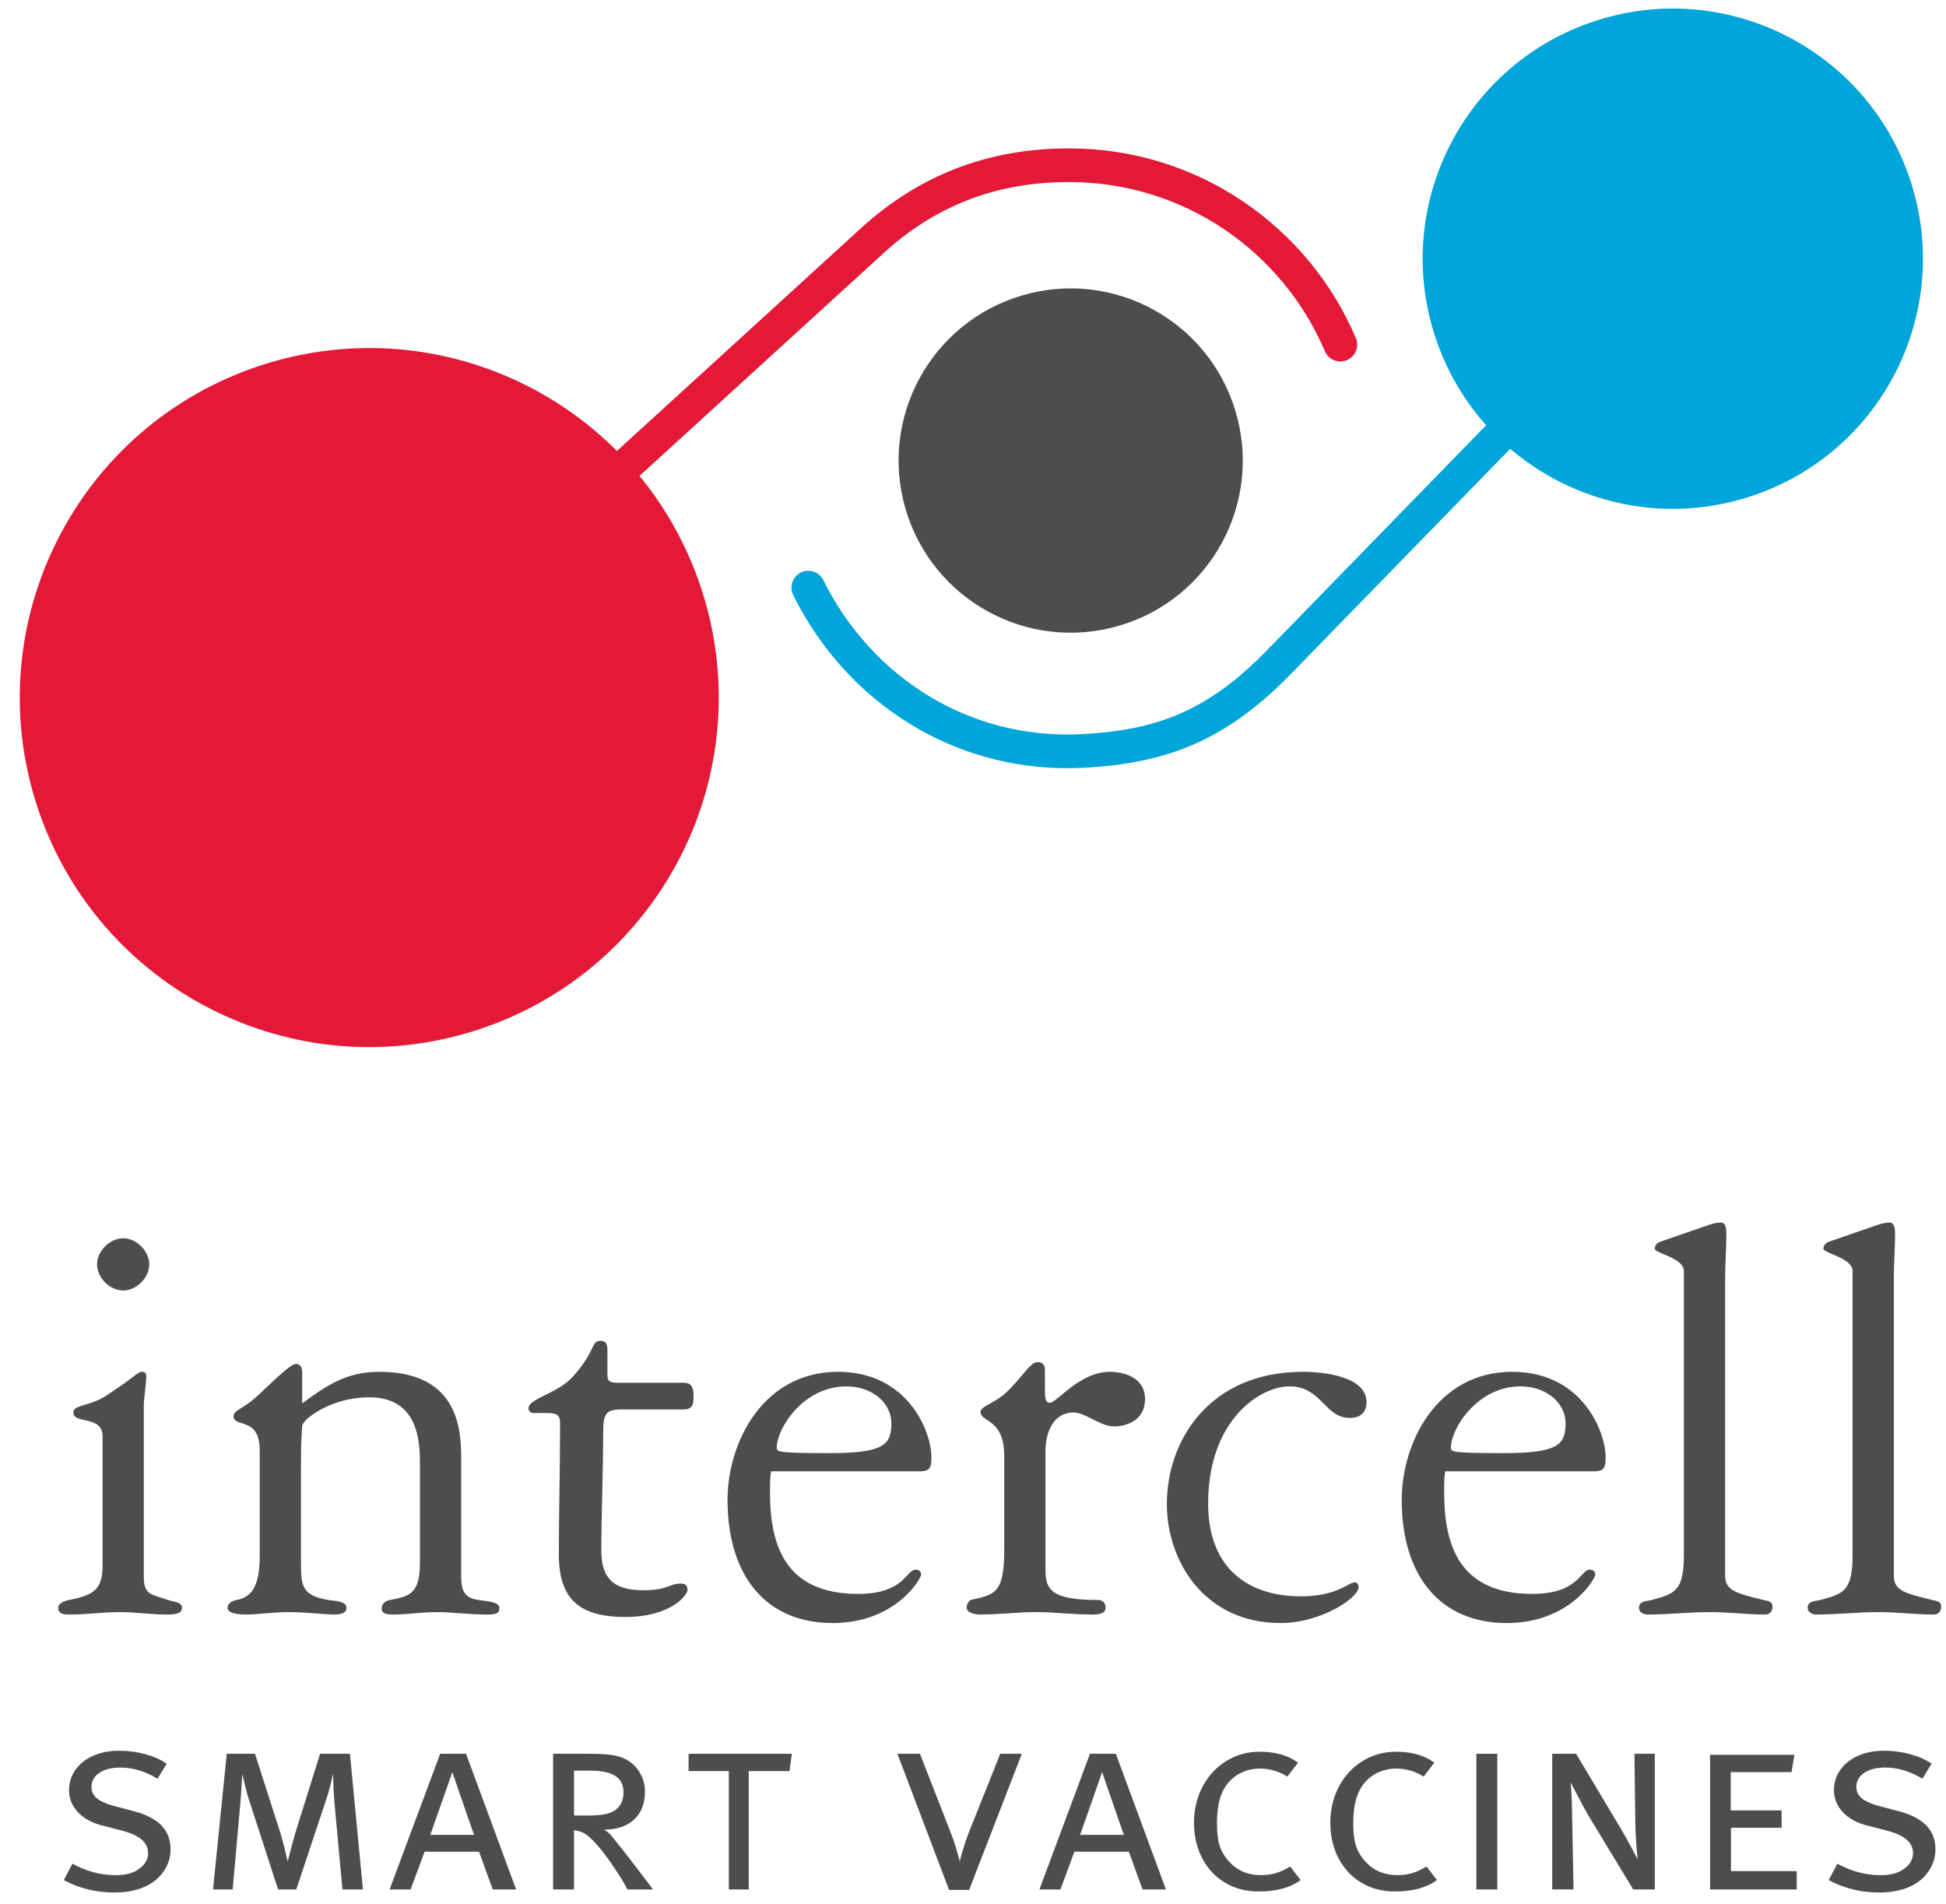
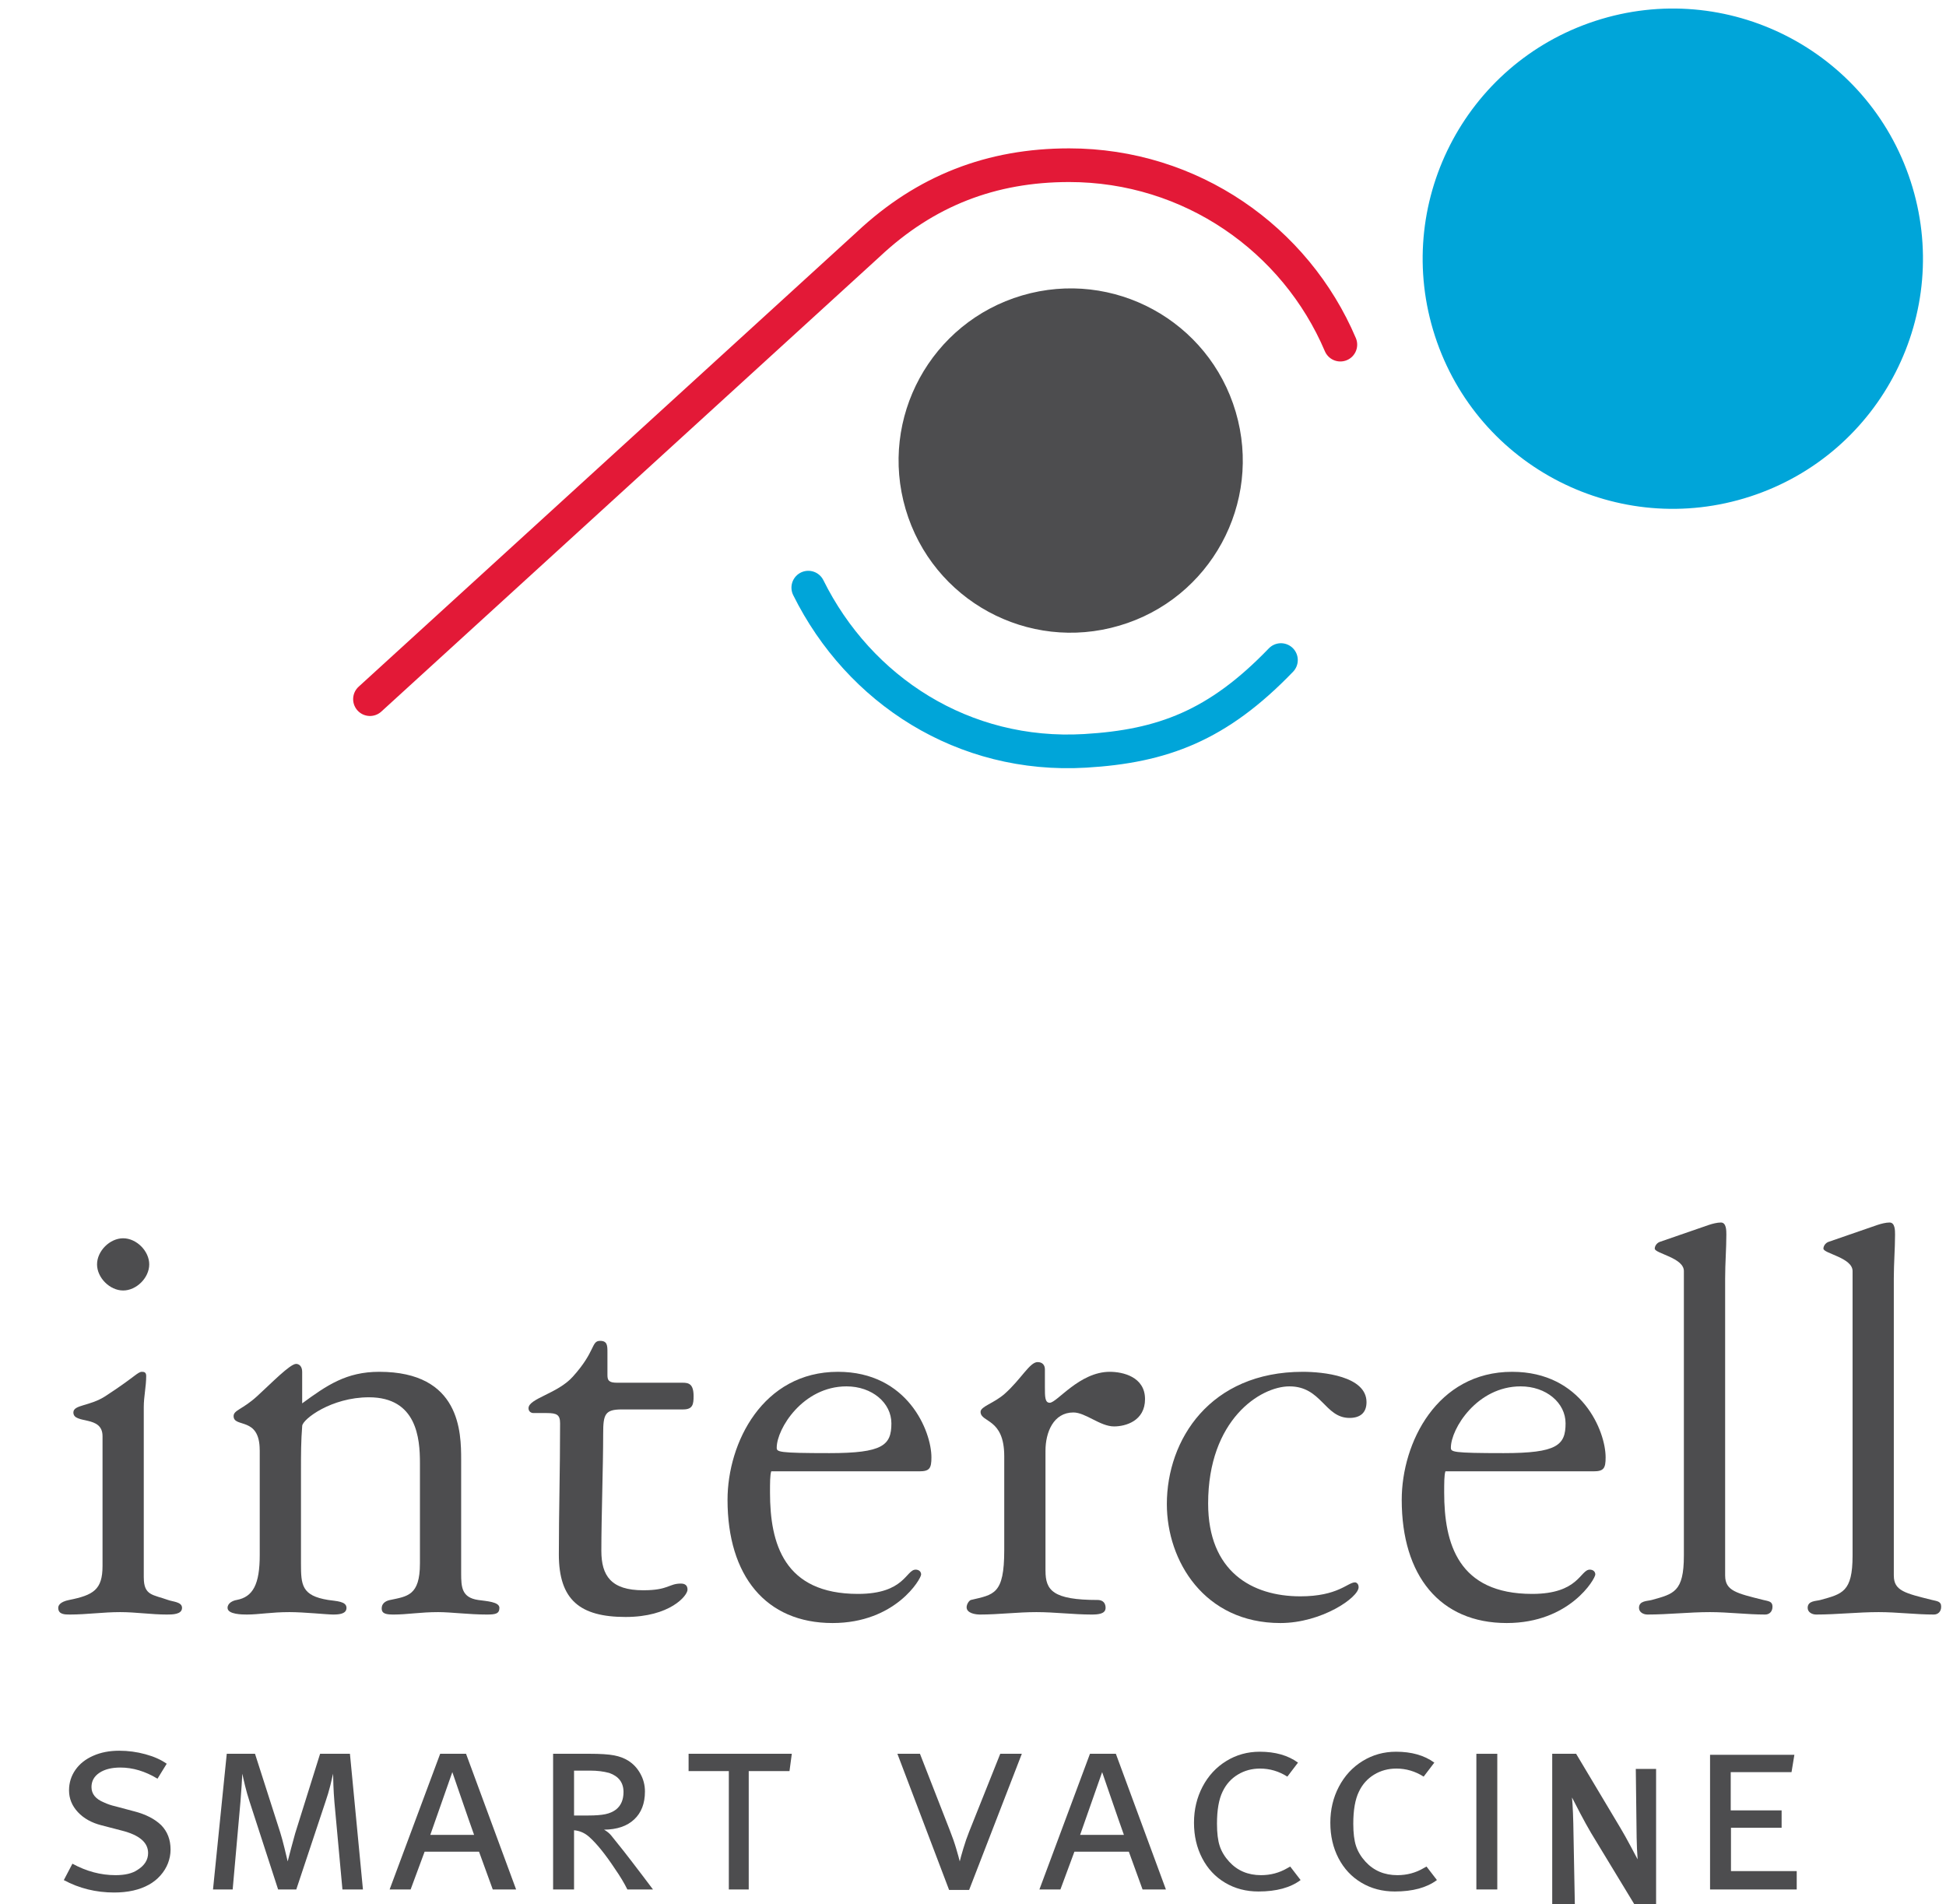
<svg xmlns="http://www.w3.org/2000/svg" version="1.1" x="0px" y="0px" width="93px" height="91px" viewBox="-0.944 -0.408 93 91" enable-background="new -0.944 -0.408 93 91" xml:space="preserve">
  <defs>
</defs>
-   <line fill="none" stroke="#00A5D9" stroke-width="1.609" x1="60.273" y1="31.136" x2="82.769" y2="8.038" />
  <path fill="none" stroke="#00A5D9" stroke-width="1.609" stroke-linecap="round" d="M60.273,31.136  c-3.021,3.137-5.657,4.121-9.361,4.339c-5.812,0.342-10.794-2.893-13.228-7.8" />
-   <path fill="#E31937" d="M32.583,27.758c2.855,8.77-1.937,18.194-10.706,21.05c-8.77,2.855-18.195-1.936-21.052-10.706  C-2.03,29.33,2.764,19.906,11.533,17.05C20.303,14.193,29.726,18.988,32.583,27.758" />
  <path fill="#00A5D9" d="M90.365,8.253c2.044,6.277-1.387,13.023-7.665,15.066c-6.276,2.044-13.021-1.385-15.065-7.664  c-2.043-6.275,1.39-13.02,7.664-15.064C81.574-1.454,88.321,1.977,90.365,8.253" />
  <path fill="#4D4D4F" d="M58.112,19.279c1.285,4.36-1.208,8.934-5.563,10.212c-4.356,1.286-8.928-1.203-10.213-5.565  c-1.283-4.361,1.21-8.931,5.567-10.215C52.261,12.428,56.83,14.921,58.112,19.279" />
  <path fill="none" stroke="#E31937" stroke-width="1.609" stroke-linecap="round" d="M63.112,16.062  c-2.142-5.041-7.139-8.575-12.961-8.575c-3.71,0-6.867,1.217-9.6,3.781 M16.737,33.004l23.814-21.736" />
  <path fill="#4D4D4F" d="M6.188,60.016c0,0.638-0.608,1.248-1.247,1.248c-0.638,0-1.247-0.61-1.247-1.248  c0-0.637,0.609-1.247,1.247-1.247C5.58,58.769,6.188,59.379,6.188,60.016 M5.928,74.981c0,0.87,0.435,0.812,1.16,1.073  c0.231,0.087,0.667,0.087,0.667,0.377c0,0.319-0.464,0.319-0.726,0.319c-0.754,0-1.479-0.116-2.232-0.116  c-0.813,0-1.595,0.116-2.407,0.116c-0.232,0-0.551,0-0.551-0.319c0-0.116,0.087-0.29,0.521-0.377  c1.16-0.232,1.596-0.493,1.596-1.624v-6.206c0-1.016-1.393-0.551-1.393-1.131c0-0.378,0.783-0.291,1.537-0.784  c1.421-0.927,1.537-1.159,1.74-1.159c0.116,0,0.203,0.028,0.203,0.203c0,0.493-0.116,0.986-0.116,1.479V74.981z" />
  <path fill="#4D4D4F" d="M11.467,68.891c0-1.624-1.247-1.044-1.247-1.624c0-0.29,0.435-0.319,1.131-0.958  c0.667-0.608,1.566-1.537,1.856-1.537c0.145,0,0.29,0.117,0.29,0.378v1.508c1.188-0.87,2.116-1.508,3.683-1.508  c3.886,0,3.915,2.899,3.915,4.205v5.423c0,0.667,0.029,1.16,0.812,1.276c0.406,0.058,1.016,0.087,1.016,0.377  s-0.203,0.319-0.609,0.319c-0.841,0-1.711-0.116-2.319-0.116c-0.842,0-1.479,0.116-2.117,0.116c-0.349,0-0.58-0.029-0.58-0.29  c0-0.29,0.261-0.378,0.406-0.406c0.812-0.174,1.421-0.203,1.421-1.74V69.5c0-1.16-0.146-3.132-2.437-3.132  c-1.798,0-3.161,1.044-3.189,1.363c-0.059,0.724-0.059,1.392-0.059,2.088v4.495c0,1.015,0.029,1.537,1.305,1.74  c0.378,0.058,0.87,0.058,0.87,0.377c0,0.29-0.348,0.319-0.638,0.319c0,0,0.029,0,0,0c-0.29,0-1.392-0.116-2.088-0.116  c-0.87,0-1.45,0.116-2.03,0.116c-0.203,0-0.928,0-0.928-0.319c0-0.232,0.261-0.349,0.435-0.377c0.783-0.145,1.103-0.754,1.103-2.146  V68.891" />
  <path fill="#4D4D4F" d="M28.779,66.948c-0.812,0-0.897,0.232-0.897,1.16c0,1.566-0.087,3.973-0.087,5.597  c0,1.189,0.464,1.885,2.001,1.885c1.218,0,1.218-0.32,1.798-0.32c0.203,0,0.319,0.088,0.319,0.291c0,0.29-0.842,1.305-2.959,1.305  c-2.175,0-3.19-0.812-3.19-2.987c0-2.001,0.059-4.002,0.059-6.265c0-0.406-0.146-0.493-0.639-0.493h-0.638  c-0.086,0-0.232-0.057-0.232-0.231c0-0.465,1.393-0.696,2.118-1.508c1.101-1.218,0.869-1.711,1.304-1.711  c0.35,0,0.35,0.232,0.35,0.551v1.073c0,0.261,0.057,0.377,0.463,0.377h3.133c0.289,0,0.521,0.058,0.521,0.637  c0,0.378-0.029,0.639-0.492,0.639H28.779" />
  <path fill="#4D4D4F" d="M41.656,67.614c0-0.985-0.929-1.768-2.146-1.768c-2.088,0-3.334,2.03-3.334,2.929  c0,0.203,0.057,0.261,2.521,0.261C41.251,69.036,41.656,68.659,41.656,67.614 M35.914,69.906c-0.059,0.174-0.059,0.55-0.059,1.015  c0,2.436,0.667,4.843,4.205,4.843c2.233,0,2.291-1.16,2.755-1.16c0.146,0,0.262,0.087,0.262,0.232c0,0.203-1.219,2.32-4.234,2.32  c-3.19,0-5.018-2.262-5.018-5.887c0-2.726,1.683-6.119,5.278-6.119c3.335,0,4.466,2.842,4.466,4.088  c0,0.523-0.087,0.668-0.579,0.668H35.914z" />
  <path fill="#4D4D4F" d="M49.021,74.662c0,0.928,0.349,1.392,2.495,1.392c0.145,0,0.376,0.058,0.376,0.377  c0,0.29-0.348,0.319-0.667,0.319c-0.87,0-1.769-0.116-2.639-0.116c-0.899,0-1.798,0.116-2.697,0.116  c-0.203,0-0.638-0.058-0.638-0.348c0-0.145,0.116-0.32,0.203-0.348c1.102-0.261,1.595-0.261,1.595-2.378v-4.495  c0-1.827-1.131-1.595-1.131-2.117c0-0.262,0.638-0.406,1.16-0.87c0.782-0.696,1.188-1.508,1.565-1.508  c0.232,0,0.349,0.144,0.349,0.348v0.841c0,0.464,0,0.754,0.231,0.754c0.348,0,1.421-1.479,2.871-1.479  c0.61,0,1.683,0.232,1.683,1.305c0,1.044-0.929,1.305-1.479,1.305c-0.668,0-1.363-0.667-1.944-0.667  c-0.957,0-1.334,0.956-1.334,1.827V74.662" />
  <path fill="#4D4D4F" d="M61.317,65.15c0.957,0,3.045,0.203,3.045,1.45c0,0.521-0.317,0.754-0.812,0.754  c-1.189,0-1.334-1.508-2.871-1.508c-1.392,0-3.886,1.595-3.886,5.597c0,3.248,2.088,4.437,4.408,4.437  c1.798,0,2.263-0.667,2.609-0.667c0.06,0,0.174,0.057,0.174,0.232c0,0.493-1.769,1.711-3.739,1.711  c-3.626,0-5.425-2.958-5.425-5.684C54.821,68.398,56.881,65.15,61.317,65.15" />
  <path fill="#4D4D4F" d="M73.875,67.614c0-0.985-0.929-1.768-2.146-1.768c-2.088,0-3.335,2.03-3.335,2.929  c0,0.203,0.059,0.261,2.523,0.261C73.469,69.036,73.875,68.659,73.875,67.614 M68.133,69.906c-0.059,0.174-0.059,0.55-0.059,1.015  c0,2.436,0.667,4.843,4.205,4.843c2.233,0,2.291-1.16,2.755-1.16c0.146,0,0.262,0.087,0.262,0.232c0,0.203-1.219,2.32-4.234,2.32  c-3.189,0-5.017-2.262-5.017-5.887c0-2.726,1.682-6.119,5.277-6.119c3.335,0,4.467,2.842,4.467,4.088  c0,0.523-0.087,0.668-0.58,0.668H68.133z" />
  <path fill="#4D4D4F" d="M81.502,74.894c0,0.725,0.551,0.841,1.827,1.16c0.231,0.058,0.435,0.058,0.435,0.319  c0,0.261-0.174,0.377-0.348,0.377c-0.87,0-1.77-0.116-2.64-0.116c-0.985,0-2.001,0.116-2.986,0.116  c-0.203,0-0.406-0.116-0.406-0.319c0-0.349,0.406-0.319,0.609-0.377c1.044-0.29,1.536-0.378,1.536-2.117V60.335  c0-0.638-1.392-0.84-1.392-1.072c0-0.117,0.087-0.261,0.232-0.319l2.349-0.812c0.174-0.059,0.406-0.117,0.58-0.117  c0.261,0,0.261,0.378,0.261,0.581c0,0.667-0.058,1.362-0.058,2.088V74.894" />
  <path fill="#4D4D4F" d="M89.563,74.894c0,0.725,0.551,0.841,1.827,1.16c0.232,0.058,0.435,0.058,0.435,0.319  c0,0.261-0.174,0.377-0.348,0.377c-0.87,0-1.769-0.116-2.639-0.116c-0.986,0-2.001,0.116-2.987,0.116  c-0.203,0-0.406-0.116-0.406-0.319c0-0.349,0.406-0.319,0.609-0.377c1.044-0.29,1.537-0.378,1.537-2.117V60.335  c0-0.638-1.393-0.84-1.393-1.072c0-0.117,0.088-0.261,0.232-0.319l2.349-0.812c0.175-0.059,0.406-0.117,0.58-0.117  c0.262,0,0.262,0.378,0.262,0.581c0,0.667-0.059,1.362-0.059,2.088V74.894" />
  <path fill="#4D4D4F" d="M4.75,83.258c0.425,0,0.841,0.055,1.251,0.167c0.408,0.111,0.75,0.262,1.022,0.455l-0.44,0.715  c-0.586-0.355-1.179-0.533-1.775-0.533c-0.416,0-0.751,0.084-1.002,0.252c-0.253,0.169-0.378,0.396-0.378,0.682  c0,0.328,0.199,0.573,0.599,0.735c0.169,0.079,0.352,0.141,0.548,0.185l0.887,0.237c0.55,0.14,0.981,0.36,1.295,0.66  c0.3,0.306,0.45,0.695,0.45,1.169c0,0.225-0.042,0.443-0.124,0.655S6.88,89.043,6.723,89.22c-0.157,0.177-0.341,0.325-0.554,0.442  C5.723,89.91,5.17,90.034,4.51,90.034c-0.868,0-1.669-0.198-2.404-0.593l0.411-0.784c0.672,0.366,1.357,0.548,2.058,0.548  c0.452,0,0.803-0.082,1.048-0.249c0.341-0.212,0.511-0.482,0.511-0.808c0-0.505-0.42-0.863-1.26-1.074l-0.958-0.249  c-0.477-0.119-0.854-0.33-1.138-0.632c-0.281-0.303-0.423-0.65-0.423-1.041c0-0.363,0.103-0.69,0.305-0.979  c0.203-0.29,0.486-0.514,0.851-0.674C3.874,83.338,4.287,83.258,4.75,83.258" />
  <path fill="#4D4D4F" d="M9.236,89.888l0.657-6.484h1.35l1.205,3.76c0.061,0.195,0.127,0.436,0.198,0.725  c0.072,0.289,0.125,0.508,0.159,0.658c0.036-0.141,0.091-0.352,0.165-0.632c0.074-0.28,0.139-0.518,0.195-0.714l1.189-3.797h1.426  l0.621,6.484h-0.98l-0.382-4.164c-0.024-0.29-0.04-0.558-0.049-0.805c-0.008-0.247-0.013-0.435-0.015-0.564  c-0.026,0.125-0.071,0.314-0.133,0.566c-0.063,0.252-0.139,0.507-0.228,0.766l-1.398,4.201h-0.869l-1.365-4.204  c-0.081-0.244-0.151-0.494-0.214-0.751c-0.062-0.256-0.105-0.449-0.131-0.578c-0.007,0.127-0.018,0.32-0.034,0.579  c-0.016,0.26-0.035,0.51-0.054,0.75l-0.373,4.204H9.236" />
  <path fill="#4D4D4F" d="M20.673,84.281L19.62,87.28h2.093c-0.009-0.016-0.093-0.256-0.254-0.72  c-0.162-0.464-0.314-0.906-0.458-1.325C20.856,84.815,20.747,84.498,20.673,84.281 M20.092,83.404h1.236l2.393,6.484h-1.116  l-0.656-1.804h-2.601l-0.668,1.804h-1.004L20.092,83.404z" />
  <path fill="#4D4D4F" d="M27.27,84.209h-0.78v2.145h0.668c0.357,0,0.636-0.022,0.834-0.064c0.2-0.043,0.368-0.117,0.506-0.223  c0.237-0.19,0.356-0.469,0.356-0.836c0-0.446-0.227-0.75-0.68-0.91C27.896,84.246,27.596,84.209,27.27,84.209 M25.489,89.888v-6.484  h1.737c0.519,0,0.911,0.025,1.177,0.076c0.268,0.051,0.493,0.137,0.682,0.258c0.237,0.149,0.429,0.355,0.574,0.618  c0.146,0.263,0.219,0.546,0.219,0.85c0,0.572-0.172,1.017-0.515,1.336c-0.342,0.321-0.821,0.483-1.439,0.489  c0.146,0.083,0.262,0.178,0.347,0.285c0.256,0.319,0.449,0.561,0.579,0.723c0.13,0.163,0.258,0.329,0.385,0.496  c0.14,0.18,0.318,0.415,0.538,0.705c0.219,0.29,0.382,0.506,0.489,0.648h-1.224c-0.154-0.311-0.348-0.633-0.58-0.966  c-0.46-0.698-0.872-1.211-1.237-1.538c-0.213-0.193-0.457-0.302-0.731-0.324v2.828H25.489z" />
  <polyline fill="#4D4D4F" points="31.964,84.233 31.964,83.404 36.897,83.404 36.786,84.233 34.838,84.233 34.838,89.888   33.887,89.888 33.887,84.233 31.964,84.233 " />
  <path fill="#4D4D4F" d="M44.414,89.912l-2.471-6.508h1.078l1.428,3.659c0.119,0.301,0.221,0.59,0.303,0.869  c0.082,0.279,0.139,0.483,0.171,0.615c0.029-0.128,0.087-0.332,0.17-0.612c0.083-0.281,0.176-0.55,0.279-0.808l1.487-3.723h1.031  l-2.519,6.508H44.414" />
  <path fill="#4D4D4F" d="M51.728,84.281l-1.053,2.999h2.093c-0.009-0.016-0.093-0.256-0.254-0.72  c-0.162-0.464-0.314-0.906-0.458-1.325C51.912,84.815,51.802,84.498,51.728,84.281 M51.146,83.404h1.237l2.392,6.484h-1.116  l-0.655-1.804h-2.602l-0.668,1.804H48.73L51.146,83.404z" />
  <path fill="#4D4D4F" d="M59.261,83.306c0.741,0,1.35,0.174,1.827,0.521l-0.509,0.669c-0.406-0.257-0.841-0.385-1.304-0.385  c-0.392,0-0.747,0.096-1.063,0.288c-0.317,0.192-0.559,0.461-0.725,0.807c-0.182,0.371-0.271,0.885-0.271,1.54  c0,0.445,0.043,0.801,0.131,1.066c0.088,0.266,0.238,0.515,0.45,0.747c0.394,0.431,0.902,0.646,1.526,0.646  c0.455,0,0.873-0.112,1.256-0.336c0.048-0.024,0.093-0.049,0.136-0.076l0.497,0.645c-0.487,0.365-1.158,0.547-2.013,0.547  c-0.594,0-1.126-0.139-1.595-0.419c-0.47-0.279-0.835-0.67-1.095-1.172c-0.261-0.502-0.392-1.066-0.392-1.694  c0-0.631,0.138-1.206,0.411-1.727c0.275-0.52,0.652-0.928,1.133-1.223C58.142,83.454,58.675,83.306,59.261,83.306" />
  <path fill="#4D4D4F" d="M65.776,83.306c0.741,0,1.351,0.174,1.827,0.521l-0.51,0.669c-0.406-0.257-0.84-0.385-1.302-0.385  c-0.393,0-0.747,0.096-1.064,0.288c-0.316,0.192-0.559,0.461-0.724,0.807c-0.183,0.371-0.273,0.885-0.273,1.54  c0,0.445,0.044,0.801,0.132,1.066c0.088,0.266,0.238,0.515,0.45,0.747c0.395,0.431,0.903,0.646,1.527,0.646  c0.454,0,0.873-0.112,1.254-0.336c0.049-0.024,0.094-0.049,0.137-0.076l0.497,0.645c-0.487,0.365-1.157,0.547-2.012,0.547  c-0.594,0-1.126-0.139-1.595-0.419c-0.471-0.279-0.835-0.67-1.097-1.172c-0.26-0.502-0.39-1.066-0.39-1.694  c0-0.631,0.137-1.206,0.411-1.727c0.274-0.52,0.651-0.928,1.132-1.223C64.657,83.454,65.19,83.306,65.776,83.306" />
  <rect x="69.612" y="83.405" fill="#4D4D4F" width="1" height="6.483" />
-   <path fill="#4D4D4F" d="M73.237,89.888v-6.484h1.142l2.107,3.528c0.153,0.258,0.313,0.54,0.476,0.847  c0.164,0.307,0.283,0.532,0.357,0.671c-0.017-0.154-0.038-0.395-0.063-0.724c-0.026-0.328-0.042-0.68-0.048-1.054l-0.04-3.268h0.97  v6.484h-1.03l-2.083-3.434c-0.156-0.266-0.324-0.571-0.506-0.915c-0.182-0.344-0.314-0.601-0.4-0.771  c0.039,0.411,0.063,1.01,0.073,1.797l0.063,3.322H73.237" />
+   <path fill="#4D4D4F" d="M73.237,89.888v-6.484h1.142l2.107,3.528c0.153,0.258,0.313,0.54,0.476,0.847  c0.164,0.307,0.283,0.532,0.357,0.671c-0.026-0.328-0.042-0.68-0.048-1.054l-0.04-3.268h0.97  v6.484h-1.03l-2.083-3.434c-0.156-0.266-0.324-0.571-0.506-0.915c-0.182-0.344-0.314-0.601-0.4-0.771  c0.039,0.411,0.063,1.01,0.073,1.797l0.063,3.322H73.237" />
  <polyline fill="#4D4D4F" points="80.78,89.888 80.78,83.453 84.81,83.453 84.674,84.281 81.768,84.281 81.768,86.11 84.2,86.11   84.2,86.939 81.78,86.939 81.78,89.01 84.922,89.01 84.922,89.888 80.78,89.888 " />
-   <path fill="#4D4D4F" d="M89.095,83.258c0.424,0,0.841,0.055,1.25,0.167c0.409,0.111,0.75,0.262,1.023,0.455l-0.44,0.715  c-0.587-0.355-1.179-0.533-1.775-0.533c-0.417,0-0.751,0.084-1.003,0.252c-0.252,0.169-0.378,0.396-0.378,0.682  c0,0.328,0.2,0.573,0.601,0.735c0.168,0.079,0.351,0.141,0.548,0.185l0.885,0.237c0.55,0.14,0.982,0.36,1.295,0.66  c0.3,0.306,0.45,0.695,0.45,1.169c0,0.225-0.041,0.443-0.124,0.655c-0.082,0.212-0.202,0.406-0.358,0.583  c-0.156,0.177-0.342,0.325-0.555,0.442c-0.446,0.248-0.999,0.372-1.658,0.372c-0.868,0-1.67-0.198-2.404-0.593l0.41-0.784  c0.672,0.366,1.358,0.548,2.059,0.548c0.453,0,0.802-0.082,1.048-0.249c0.34-0.212,0.511-0.482,0.511-0.808  c0-0.505-0.42-0.863-1.26-1.074l-0.959-0.249c-0.475-0.119-0.854-0.33-1.136-0.632c-0.283-0.303-0.424-0.65-0.424-1.041  c0-0.363,0.102-0.69,0.305-0.979c0.203-0.29,0.486-0.514,0.851-0.674C88.218,83.338,88.632,83.258,89.095,83.258" />
</svg>